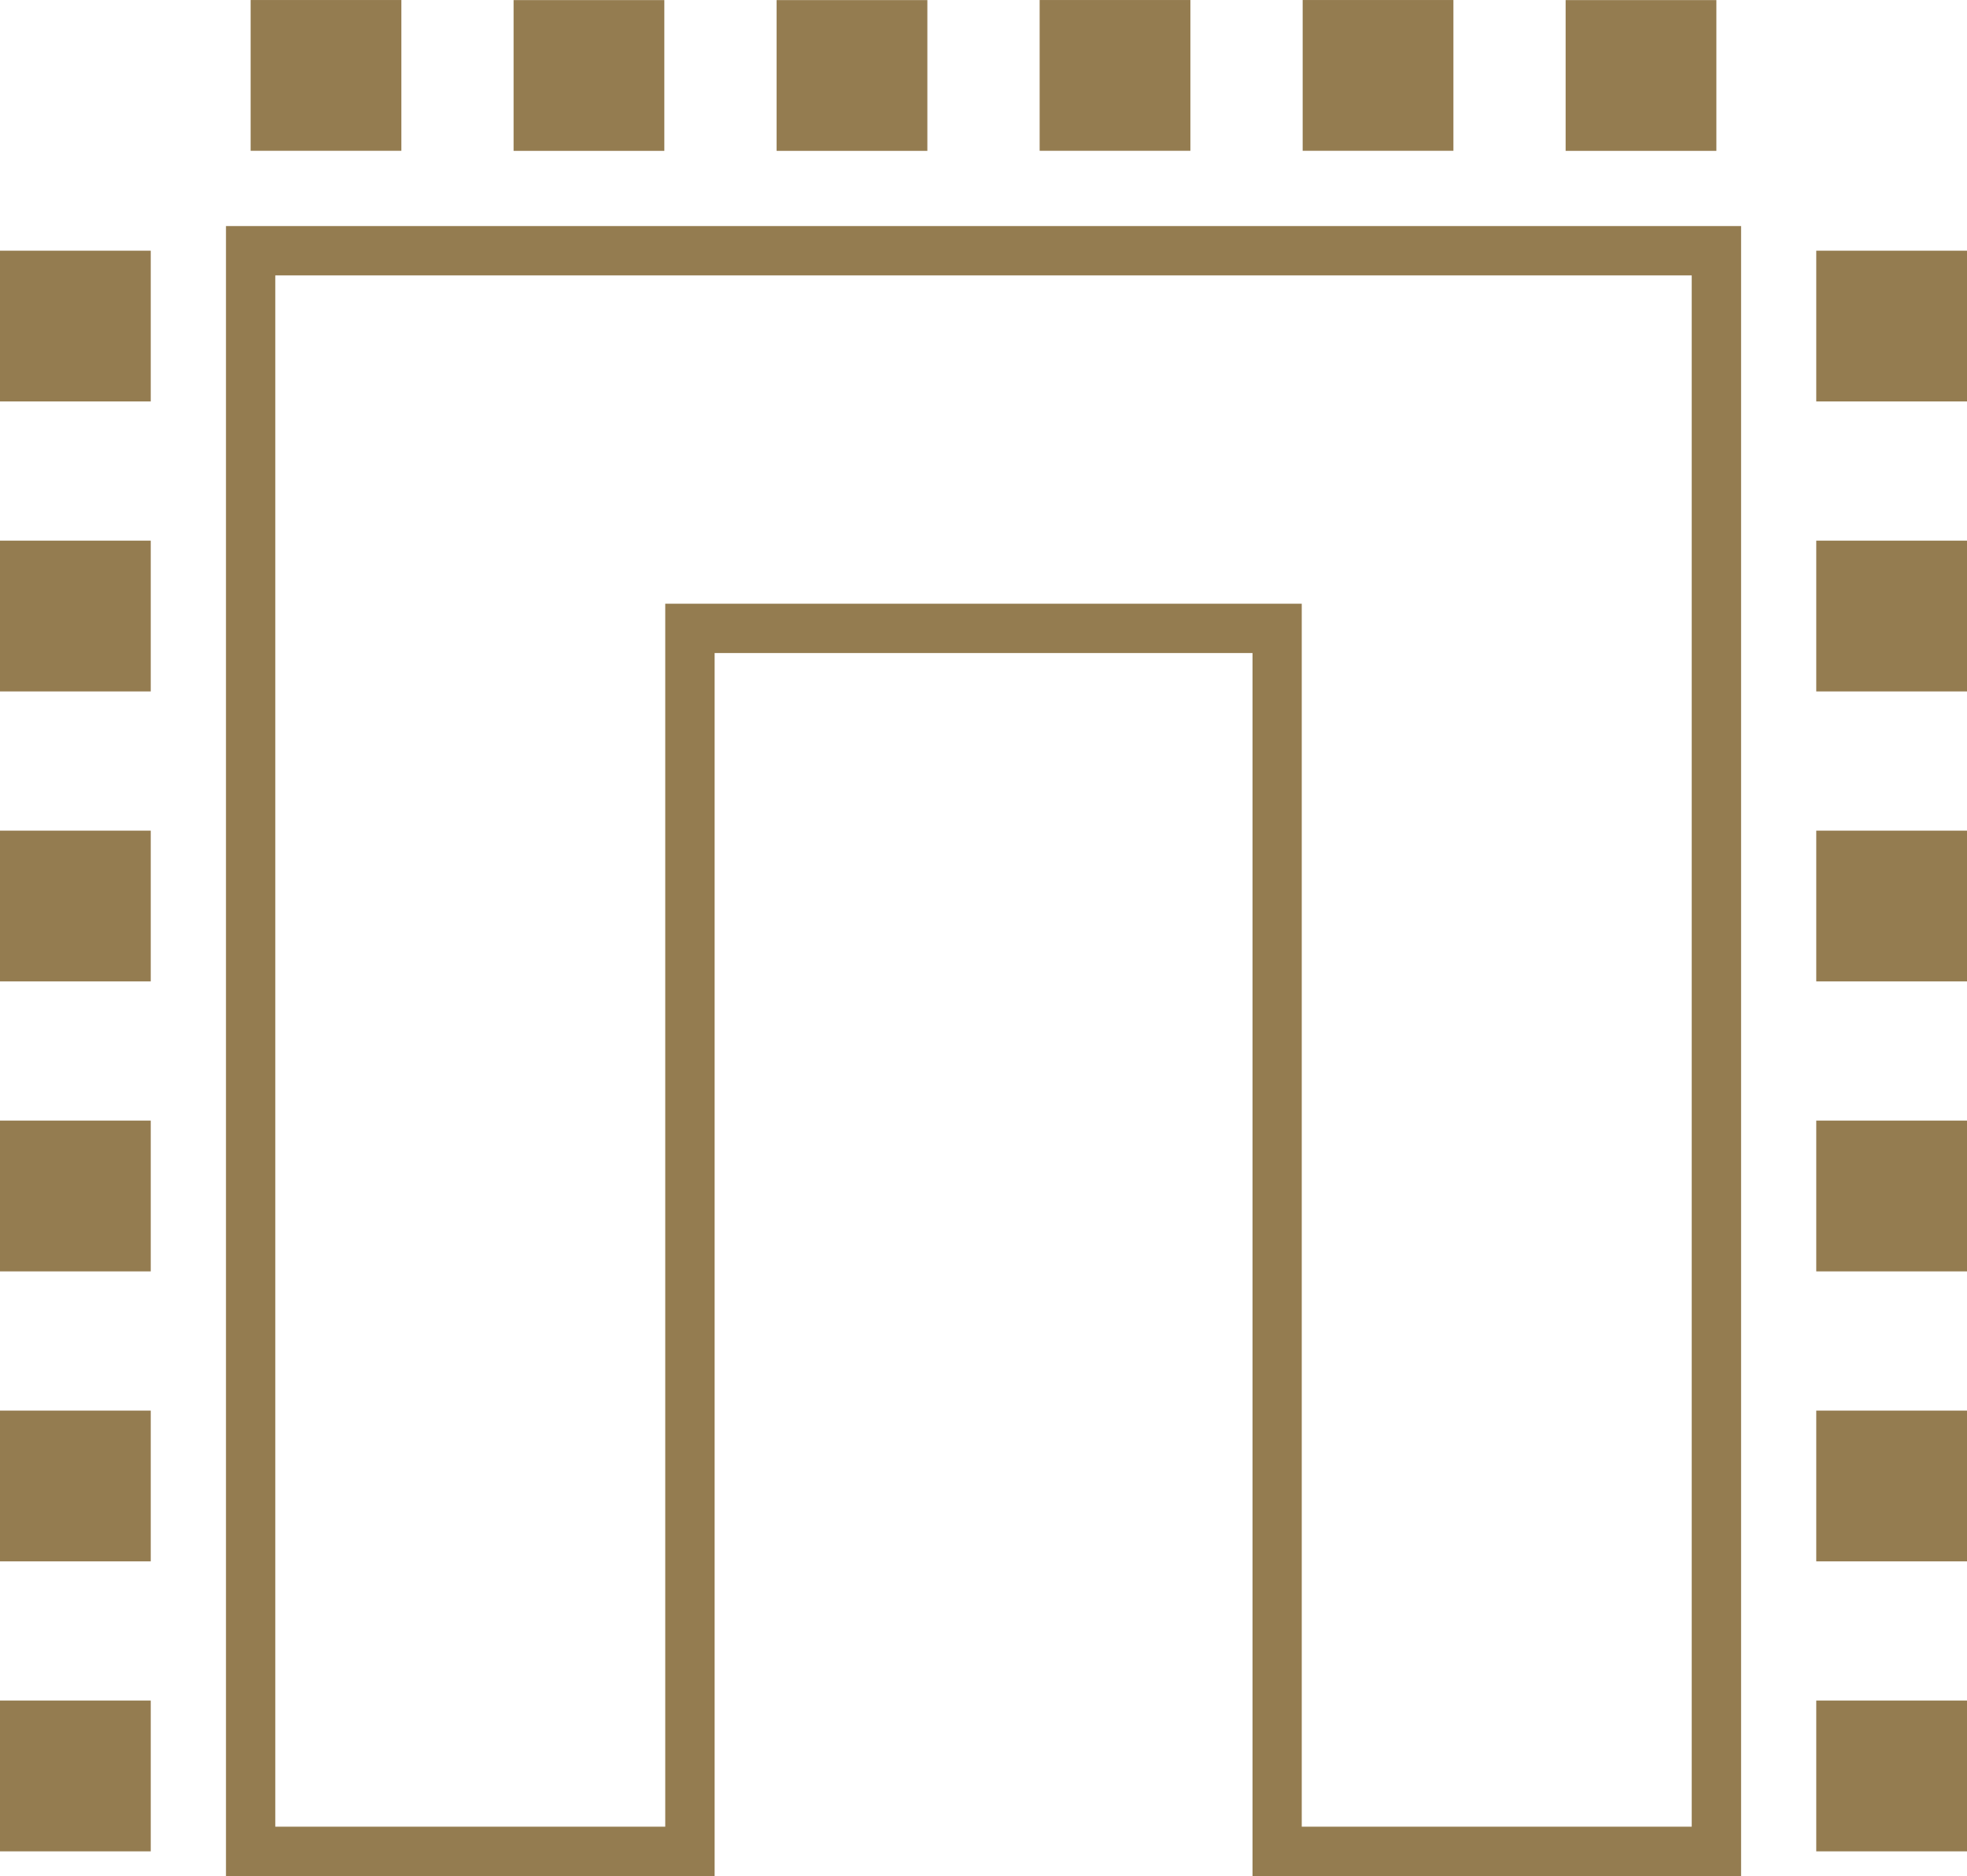
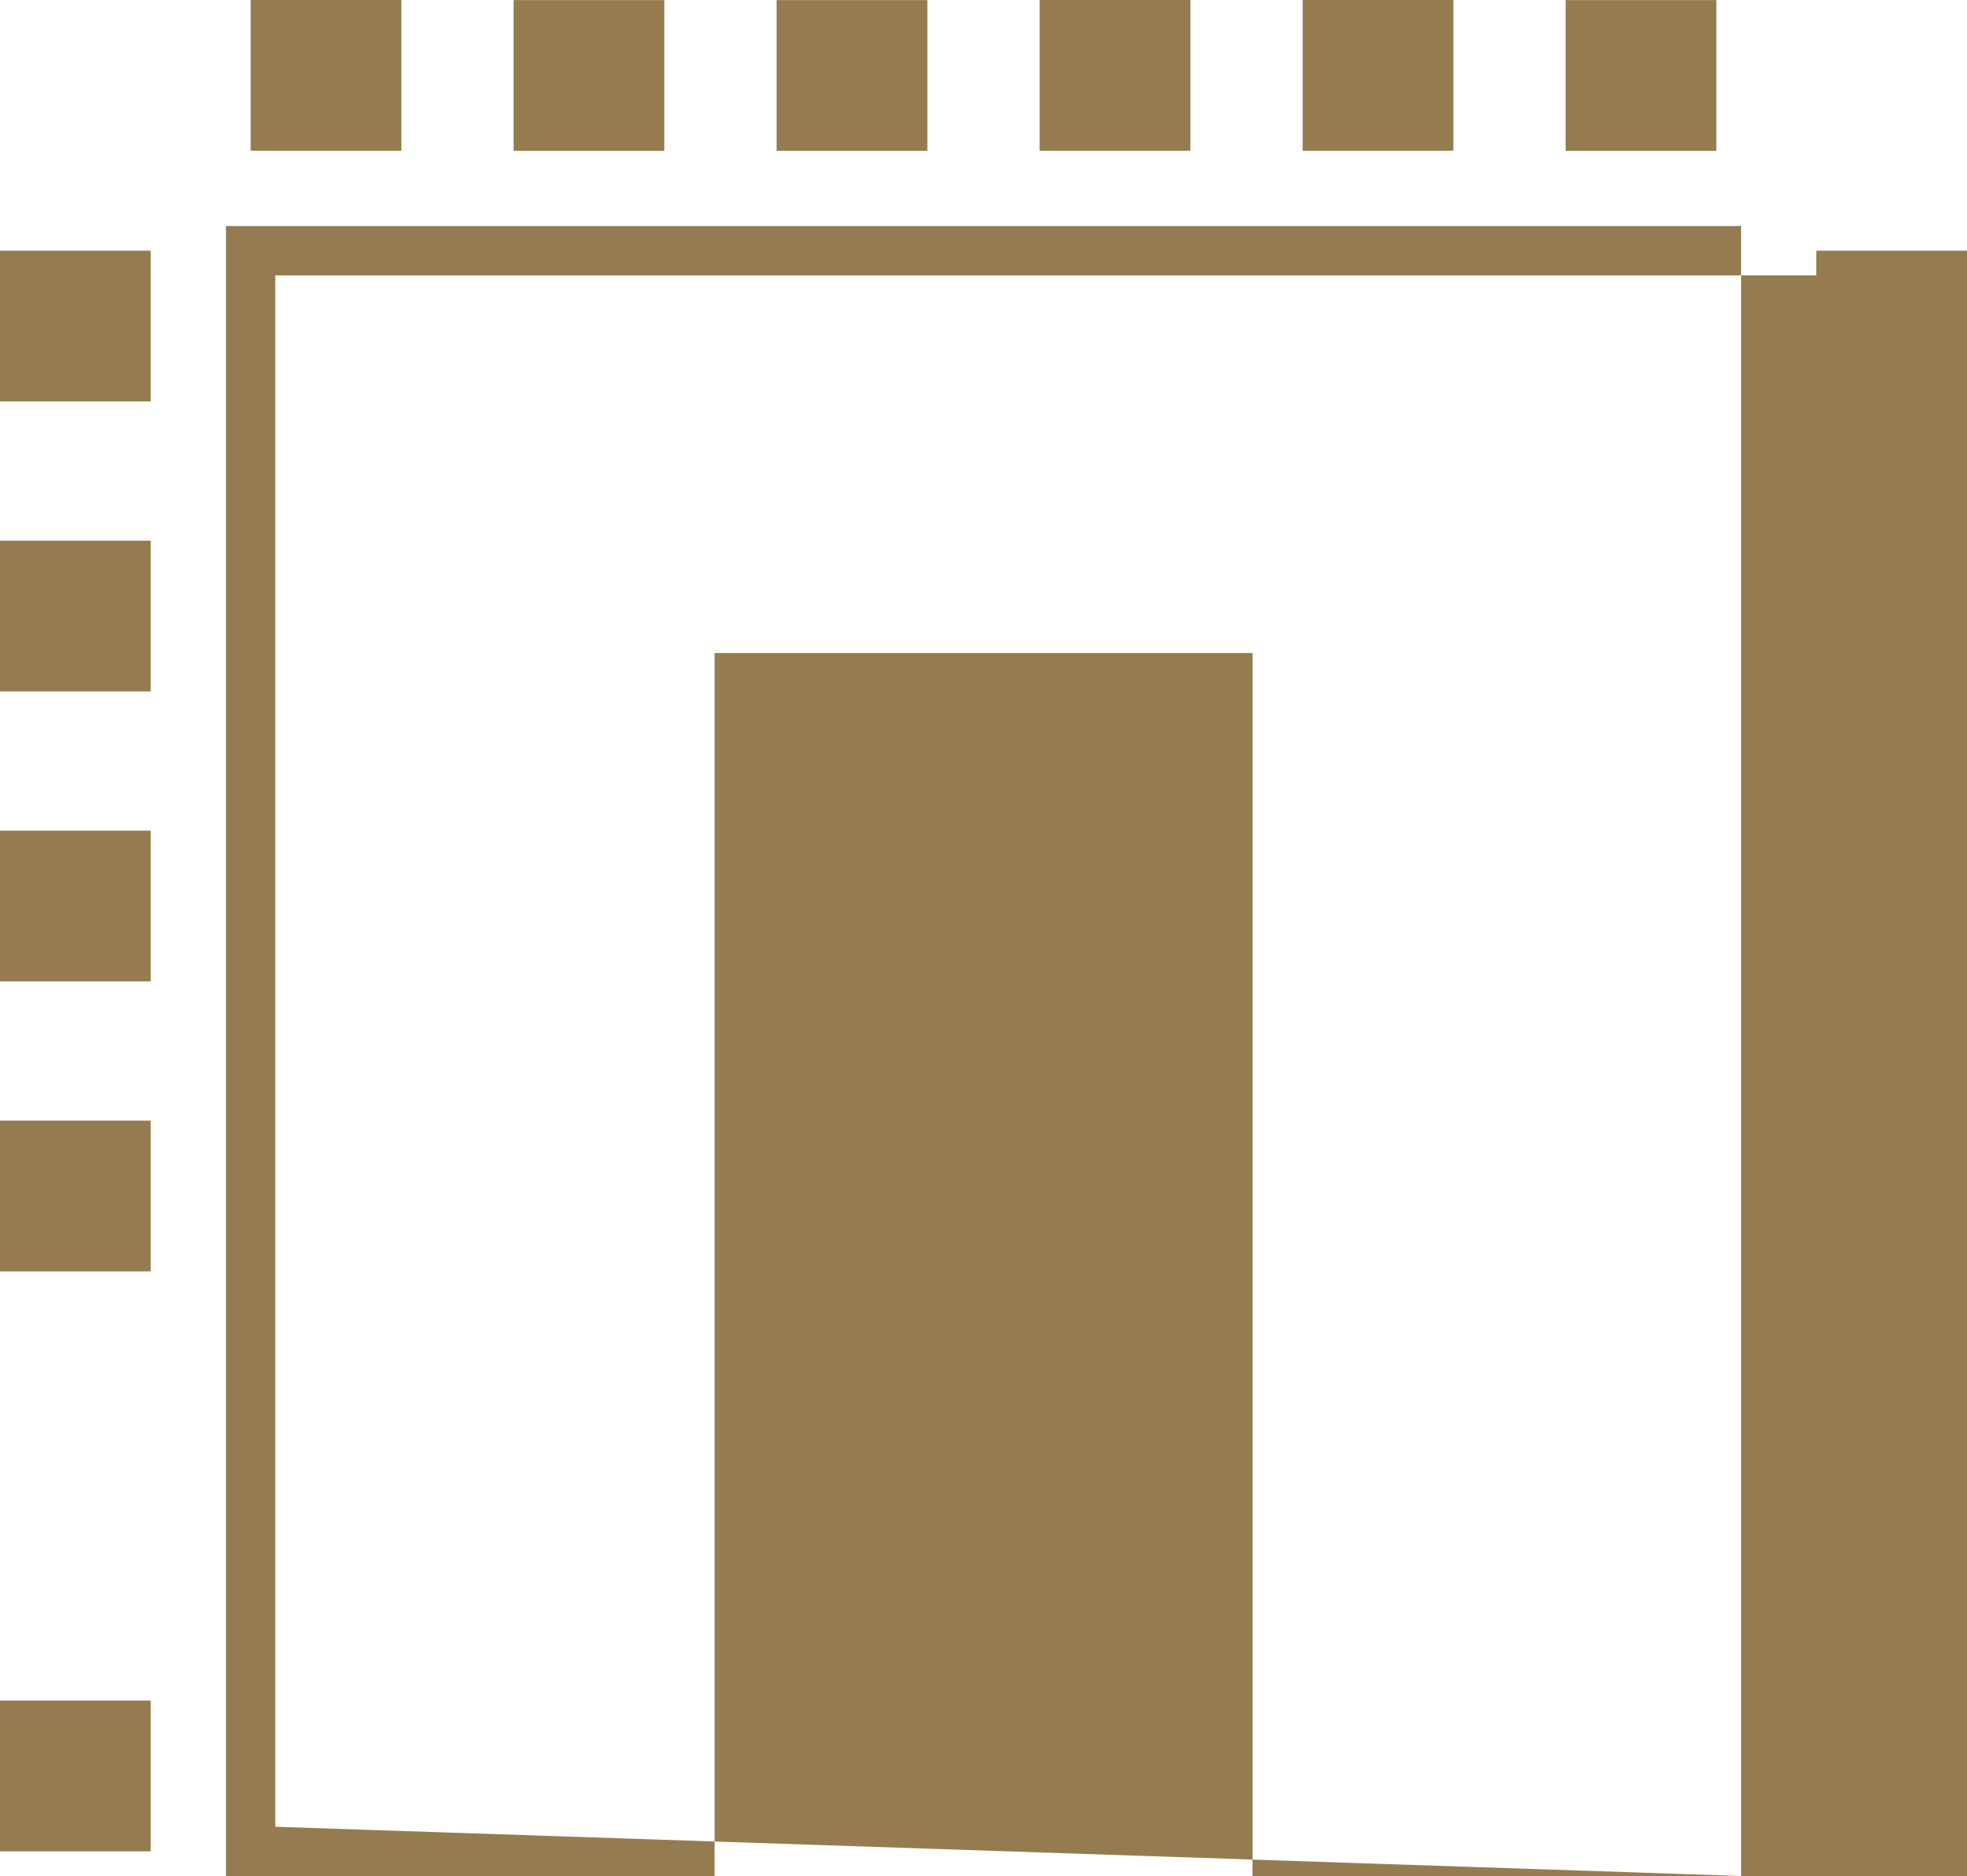
<svg xmlns="http://www.w3.org/2000/svg" id="uuid-f786192a-0926-4a65-ba7c-12ebbc81a0a1" width="98.51mm" height="93.94mm" viewBox="0 0 279.24 266.28">
  <g id="uuid-79cbff29-4da3-4fea-8812-4614dd83adc1">
-     <path d="m247.17,266.28h-69.36V92.69h-76.36v173.59H32.08V32.08h215.09v234.21Zm-208.09-7h55.36V85.69h90.36v173.59h55.36V39.08H39.08v220.21Z" style="fill:#947c50;" />
+     <path d="m247.17,266.28h-69.36V92.69h-76.36v173.59H32.08V32.08h215.09v234.21Zh55.36V85.69h90.36v173.59h55.36V39.08H39.08v220.21Z" style="fill:#947c50;" />
    <rect y="241.38" width="21.4" height="21.4" style="fill:#947c50;" />
    <rect y="76.74" width="21.4" height="21.4" style="fill:#947c50;" />
    <rect y="35.58" width="21.4" height="21.4" style="fill:#947c50;" />
-     <rect y="200.22" width="21.4" height="21.4" style="fill:#947c50;" />
    <rect y="159.06" width="21.4" height="21.4" style="fill:#947c50;" />
    <rect y="117.9" width="21.4" height="21.4" style="fill:#947c50;" />
    <rect x="257.84" y="241.38" width="21.4" height="21.4" style="fill:#947c50;" />
    <rect x="257.84" y="76.74" width="21.4" height="21.4" style="fill:#947c50;" />
    <rect x="257.84" y="35.58" width="21.4" height="21.4" style="fill:#947c50;" />
    <rect x="257.84" y="200.22" width="21.4" height="21.4" style="fill:#947c50;" />
    <rect x="257.84" y="159.06" width="21.4" height="21.4" style="fill:#947c50;" />
    <rect x="257.84" y="117.9" width="21.4" height="21.4" style="fill:#947c50;" />
    <rect x="222.26" y="0" width="21.4" height="21.4" transform="translate(222.26 243.67) rotate(-90)" style="fill:#947c50;" />
    <rect x="72.91" y="0" width="21.4" height="21.4" transform="translate(72.91 94.32) rotate(-90)" style="fill:#947c50;" />
    <rect x="35.58" y="0" width="21.4" height="21.4" transform="translate(35.58 56.98) rotate(-90)" style="fill:#947c50;" />
    <rect x="184.93" y="0" width="21.4" height="21.4" transform="translate(184.93 206.33) rotate(-90)" style="fill:#947c50;" />
    <rect x="147.59" y="0" width="21.4" height="21.4" transform="translate(147.59 168.99) rotate(-90)" style="fill:#947c50;" />
    <rect x="110.25" y="0" width="21.4" height="21.4" transform="translate(110.25 131.66) rotate(-90)" style="fill:#947c50;" />
  </g>
</svg>